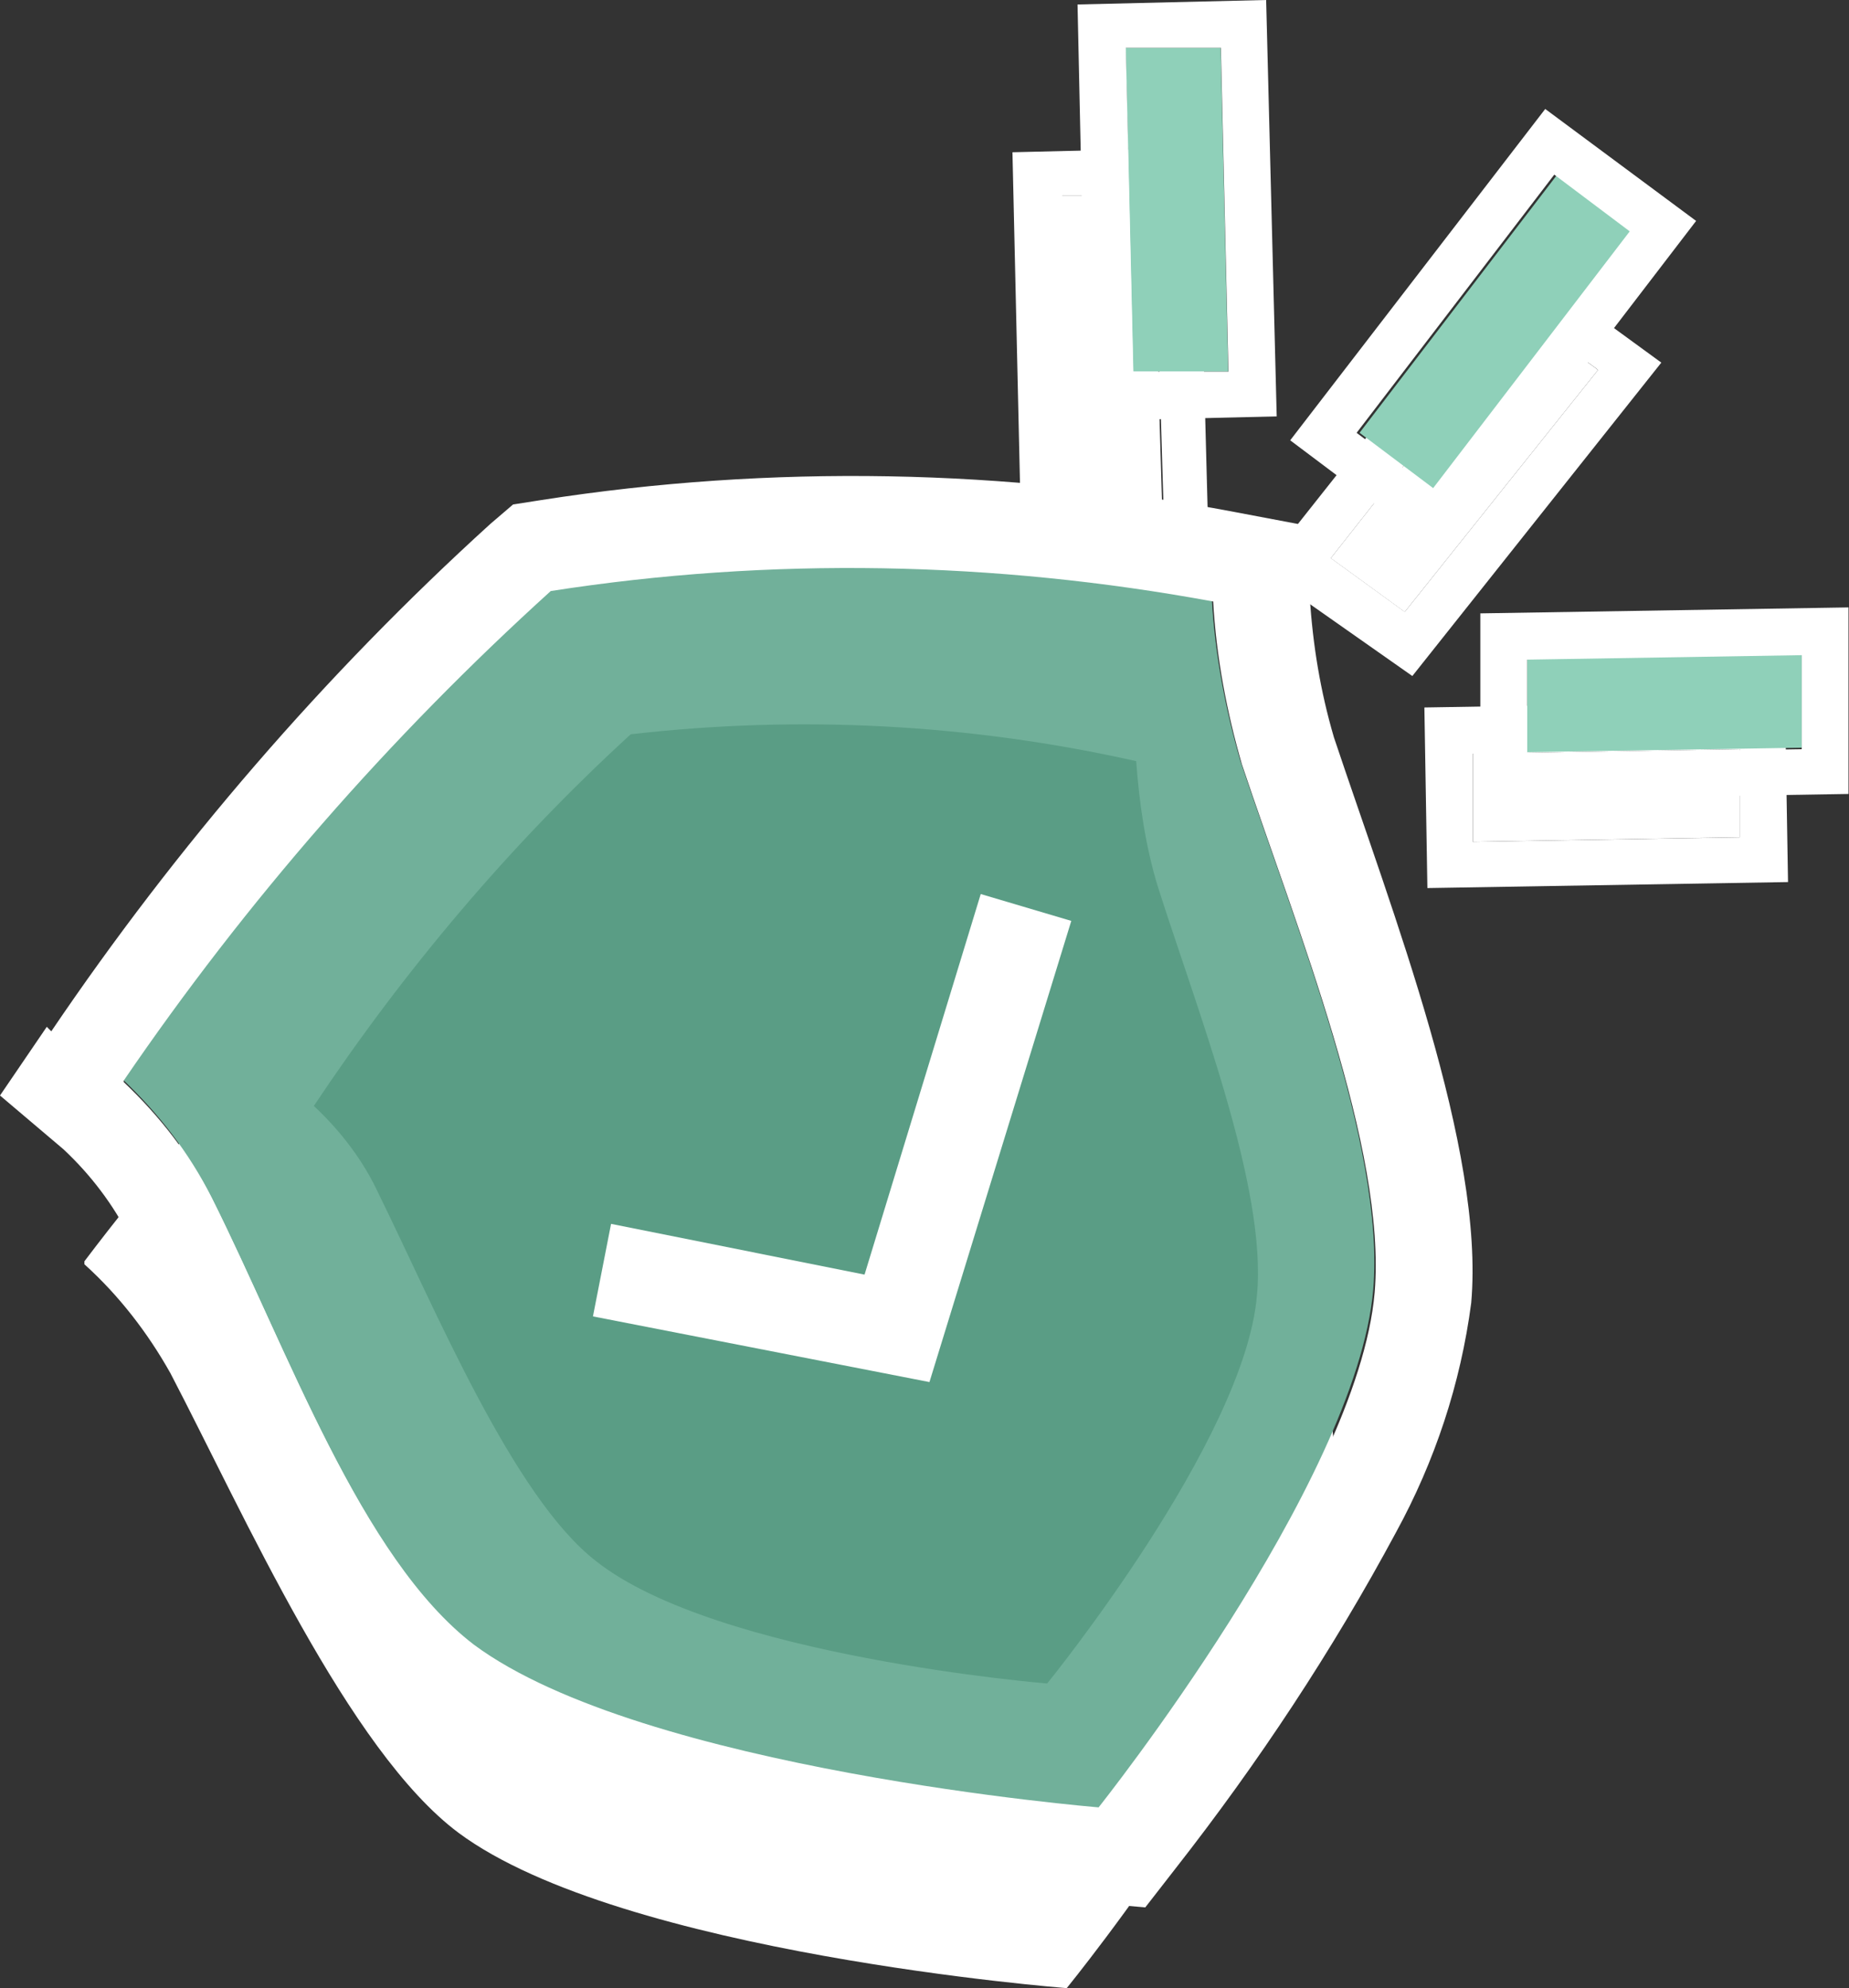
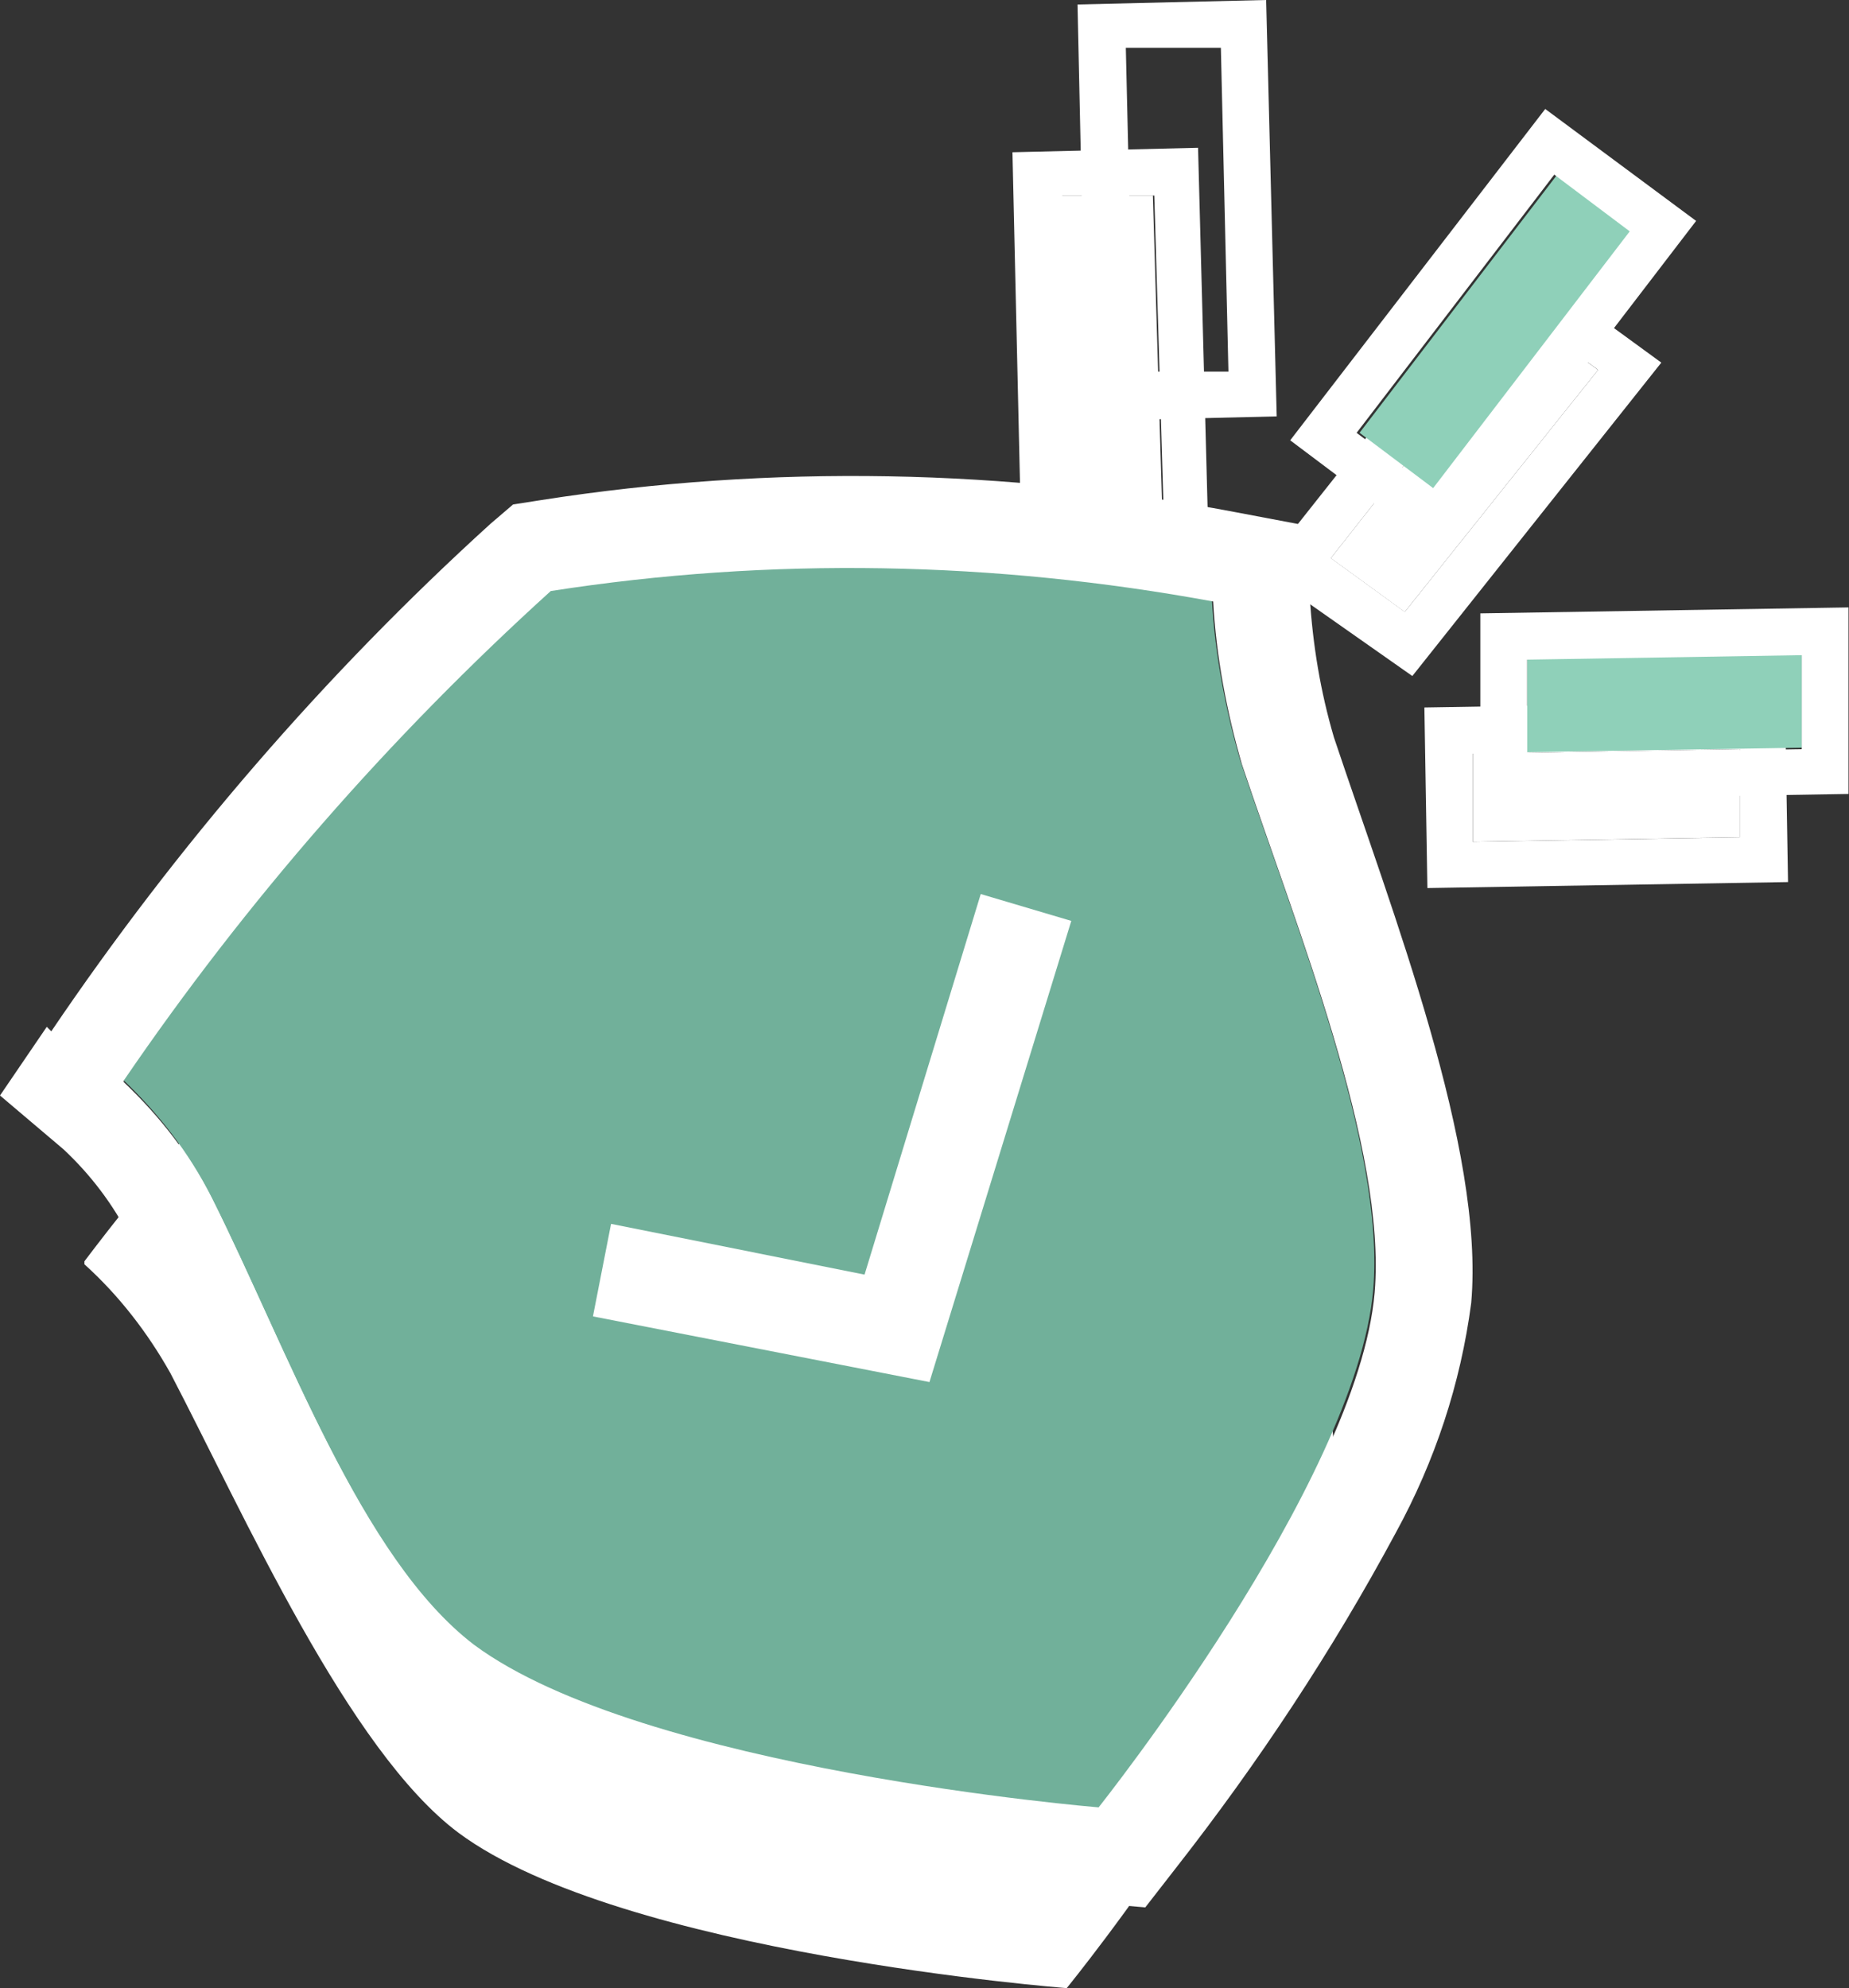
<svg xmlns="http://www.w3.org/2000/svg" width="93" height="100" viewBox="0 0 93 100" fill="none">
  <rect x="0" y="0" width="93" height="100" fill="#333333" stroke="none" />
  <path fill-rule="evenodd" clip-rule="evenodd" d="M4.246 63.441C10.546 55.109 17.907 47.602 26.028 41.071C37.033 39.494 48.19 39.719 59.043 41.746C59.195 44.374 59.726 47.001 60.485 49.478C63.141 57.285 67.695 68.621 67.088 75.377C66.253 84.535 53.654 100 53.654 100C53.654 100 31.265 98.273 23.068 92.192C17.528 88.064 12.291 76.203 8.572 69.071C7.434 67.044 5.992 65.168 4.246 63.592V63.441Z" fill="white" />
  <path fill-rule="evenodd" clip-rule="evenodd" d="M57.987 9.832H53.357L53.737 25.146H58.442L57.987 9.832Z" fill="white" />
  <path fill-rule="evenodd" clip-rule="evenodd" d="M60.79 27.476L60.259 7.433L50.924 7.658L51.379 27.626L60.79 27.476ZM58.058 9.835H53.428L53.808 25.149H58.513L58.058 9.835Z" fill="white" />
  <path fill-rule="evenodd" clip-rule="evenodd" d="M80.293 18.542L76.574 15.84L66.936 28.076L70.654 30.779L80.369 18.617L80.293 18.542Z" fill="white" />
  <path fill-rule="evenodd" clip-rule="evenodd" d="M71.037 34.003L83.56 18.239L76.046 12.759L63.447 28.673L71.037 34.003ZM80.296 18.539L76.577 15.837L66.939 28.073L70.657 30.775L80.372 18.614L80.296 18.539Z" fill="white" />
  <path fill-rule="evenodd" clip-rule="evenodd" d="M87.512 42.113V37.684L74.078 37.909V42.338L87.512 42.113Z" fill="white" />
  <path fill-rule="evenodd" clip-rule="evenodd" d="M71.794 44.668L89.933 44.367L89.781 35.284L71.643 35.585L71.794 44.668ZM87.505 42.116V37.687L74.071 37.912V42.341L87.505 42.116Z" fill="white" />
  <path fill-rule="evenodd" clip-rule="evenodd" d="M6.152 54.2C12.3 45.191 19.51 36.934 27.631 29.577C38.712 27.85 49.944 28.076 60.949 30.102C61.101 32.88 61.632 35.657 62.391 38.285C65.124 46.467 69.677 57.652 69.07 64.859C68.235 74.618 55.257 90.908 55.257 90.908C55.257 90.908 32.337 89.031 23.836 82.725C18.144 78.372 14.425 67.787 10.63 60.205C9.492 57.953 7.974 56.001 6.152 54.275V54.2Z" fill="#71B09A" />
  <path fill-rule="evenodd" clip-rule="evenodd" d="M2.353 51.648L0 55.102L3.188 57.804C4.554 59.08 5.692 60.581 6.527 62.233C8.88 66.812 11.157 72.518 13.889 77.322C15.71 80.775 18.139 83.853 21.099 86.405C24.742 88.958 28.84 90.759 33.242 91.885C40.376 93.762 47.663 95.038 55.025 95.714L57.605 95.939L59.123 93.987C63.297 88.657 67.016 83.027 70.204 77.097C72.177 73.493 73.467 69.59 73.998 65.536C74.681 57.804 70.052 45.943 67.092 37.085C66.409 34.758 66.029 32.431 65.878 30.029L65.65 26.425L62.083 25.75C50.622 23.573 38.783 23.348 27.247 25.149L25.805 25.375L24.666 26.35C16.318 33.932 8.88 42.565 2.58 51.874L2.353 51.648ZM6.223 54.351C12.371 45.343 19.581 37.085 27.702 29.728C38.783 28.002 50.015 28.227 61.02 30.254C61.172 33.031 61.703 35.809 62.462 38.437C65.195 46.619 69.748 57.804 69.141 65.011C68.306 74.77 55.328 91.06 55.328 91.06C55.328 91.06 32.408 89.183 23.907 82.877C18.215 78.523 14.496 67.938 10.701 60.356C9.563 58.105 8.045 56.153 6.223 54.426V54.351Z" fill="white" />
-   <path fill-rule="evenodd" clip-rule="evenodd" d="M15.785 55.627C20.339 48.795 25.652 42.489 31.723 36.934C40.224 35.959 48.8 36.409 57.148 38.285C57.3 40.387 57.604 42.489 58.211 44.516C60.184 50.747 63.751 59.755 63.22 65.16C62.613 72.442 52.67 84.678 52.67 84.678C52.67 84.678 36.049 83.327 29.978 78.522C25.804 75.295 21.857 65.761 19.049 60.055C18.29 58.404 17.151 56.903 15.785 55.627Z" fill="#5A9D85" />
  <path fill-rule="evenodd" clip-rule="evenodd" d="M29.824 66.213L46.749 69.516L53.883 46.32L49.329 44.969L43.485 64.111L30.735 61.559L29.824 66.213Z" fill="white" />
-   <path fill-rule="evenodd" clip-rule="evenodd" d="M61.397 2.4H56.615L56.995 18.69H61.776L61.397 2.4Z" fill="#8FD0B9" />
  <path fill-rule="evenodd" clip-rule="evenodd" d="M64.215 20.944L63.684 0L54.197 0.225L54.653 21.169L64.215 20.944ZM61.407 2.402H56.626L57.005 18.692H61.787L61.407 2.402Z" fill="white" />
  <path fill-rule="evenodd" clip-rule="evenodd" d="M82.12 11.635L78.325 8.782L68.383 21.769L72.178 24.622L82.12 11.635Z" fill="#8FD0B9" />
  <path fill-rule="evenodd" clip-rule="evenodd" d="M72.484 27.852L85.31 11.112L77.721 5.481L64.894 22.147L72.484 27.852ZM81.971 11.637L78.176 8.784L68.234 21.771L72.029 24.624L81.971 11.637Z" fill="white" />
  <path fill-rule="evenodd" clip-rule="evenodd" d="M90.623 37.607V32.878L76.811 33.103V37.832L90.623 37.607Z" fill="#8FD0B9" />
  <path fill-rule="evenodd" clip-rule="evenodd" d="M74.457 40.236L92.975 39.935V30.552L74.457 30.852V40.236ZM90.623 37.683V32.954L76.81 33.179V37.908L90.623 37.683Z" fill="white" />
</svg>